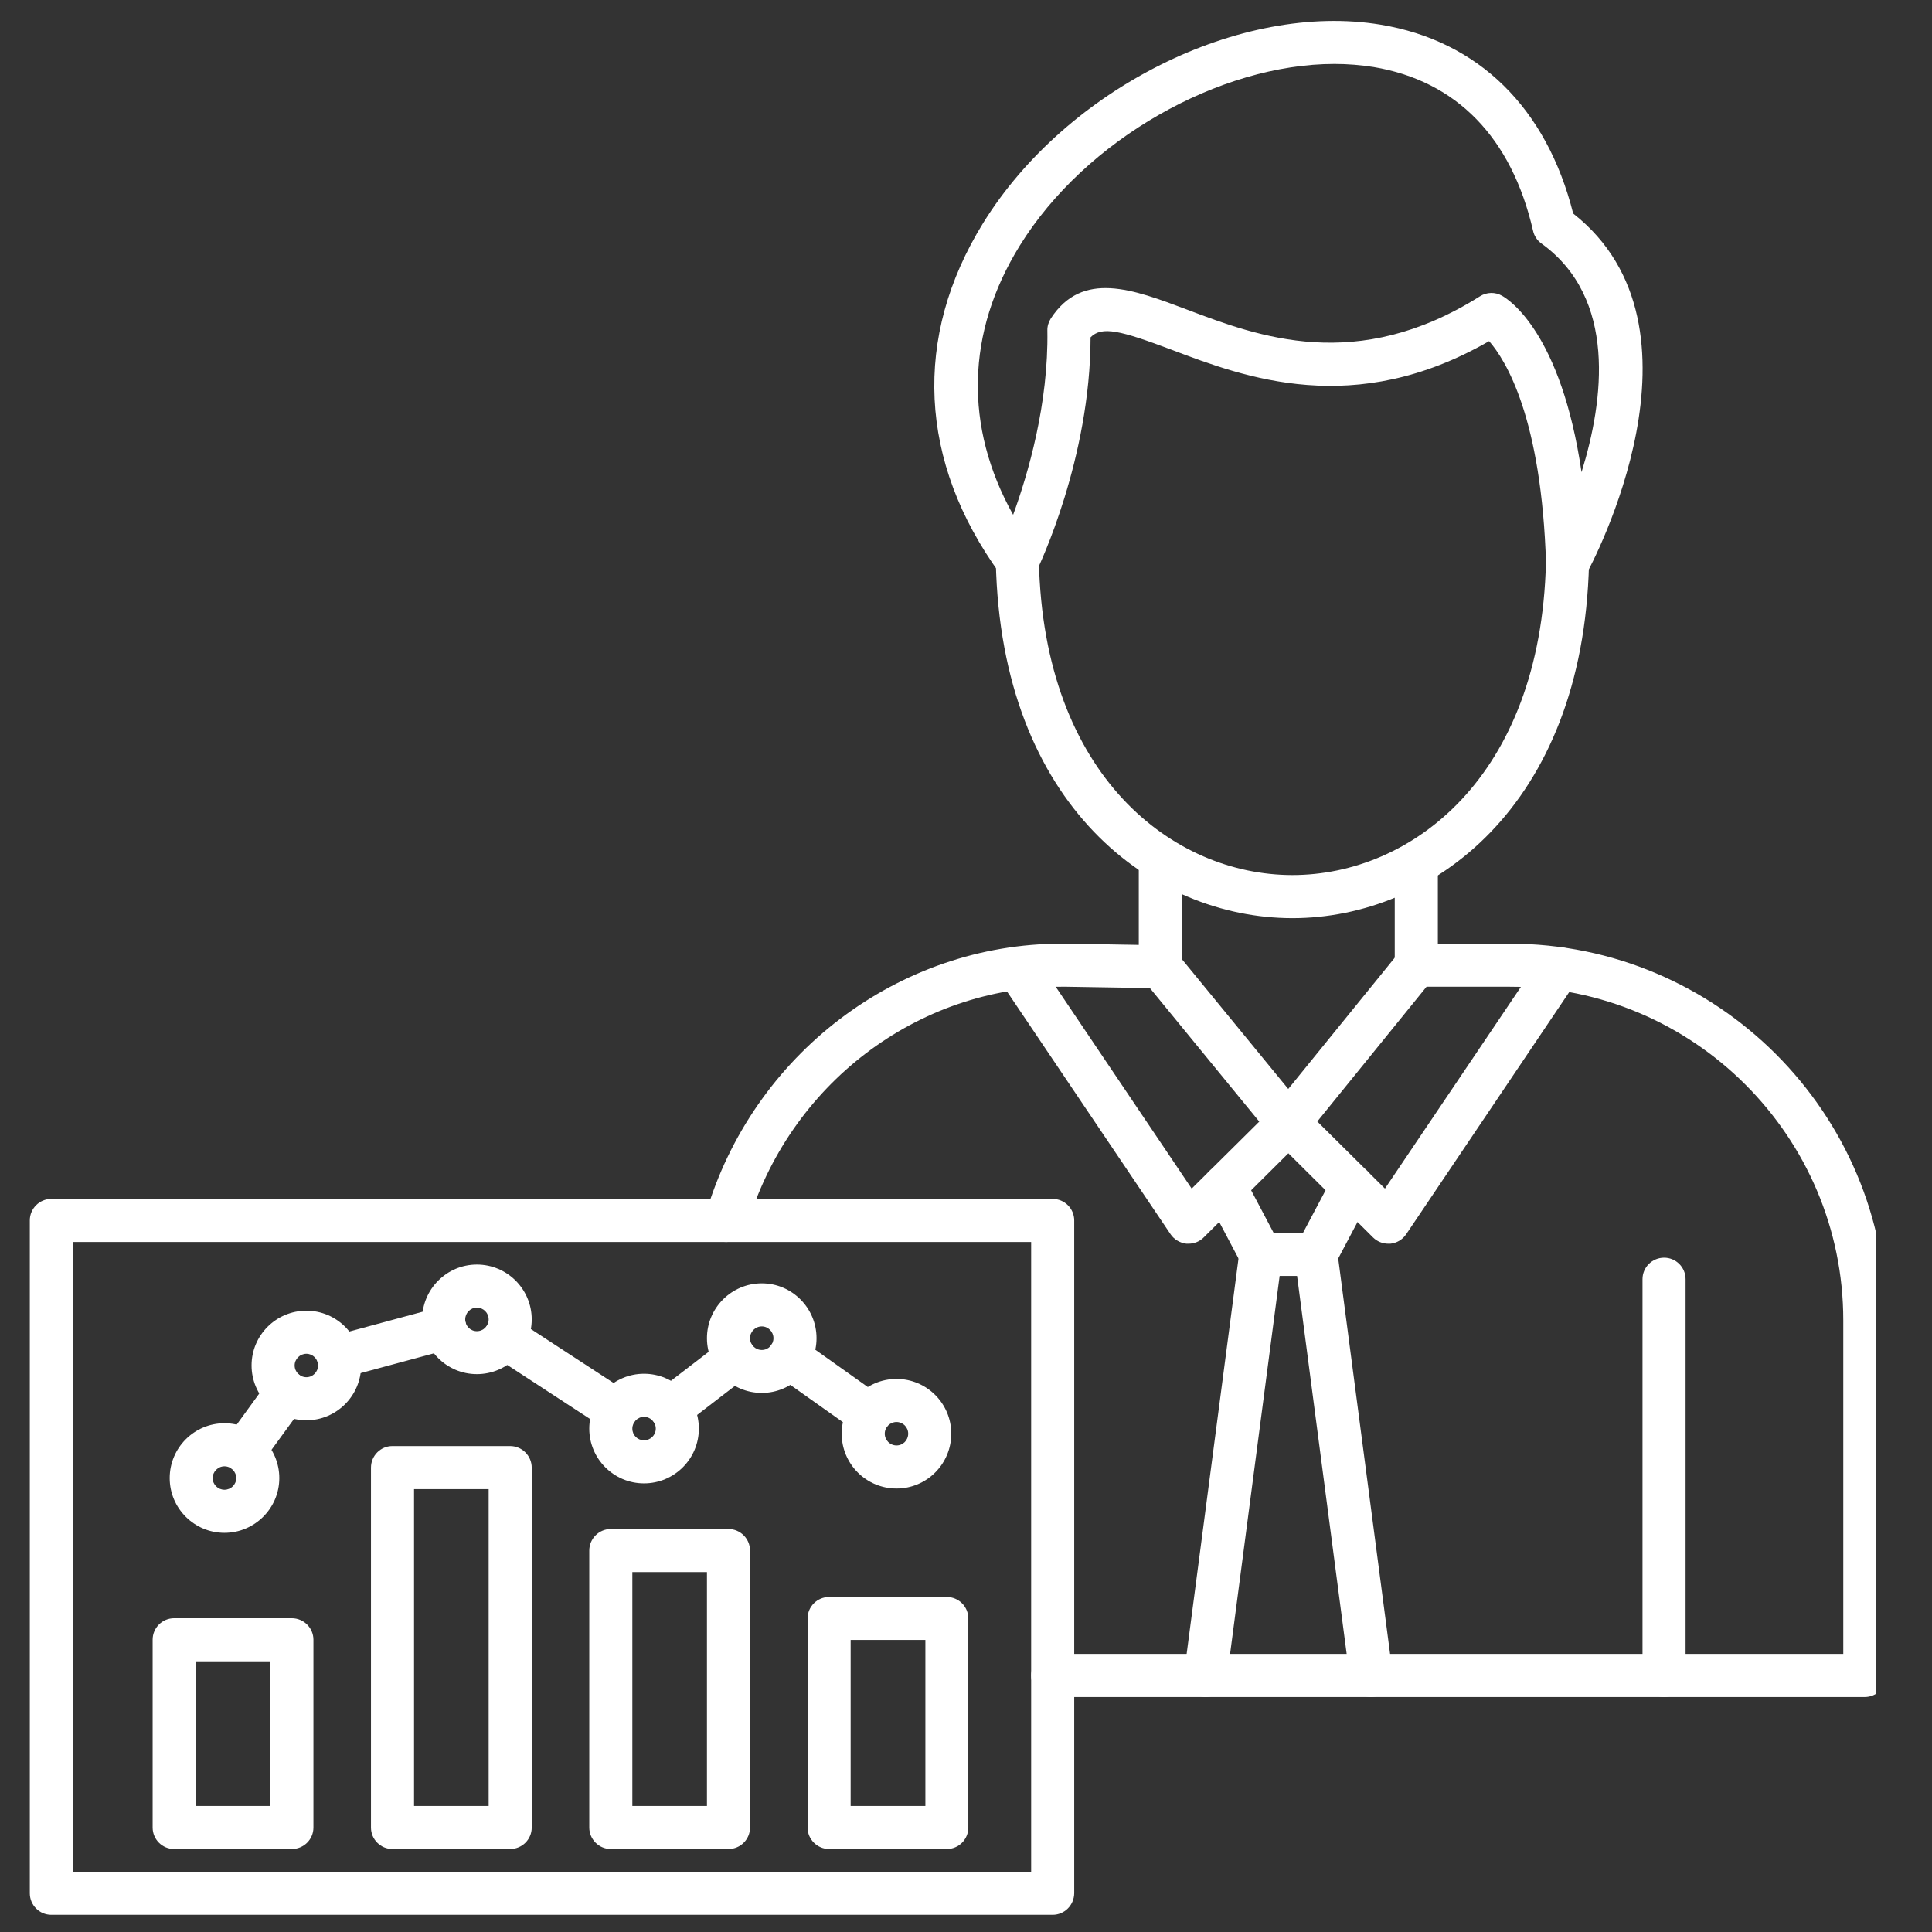
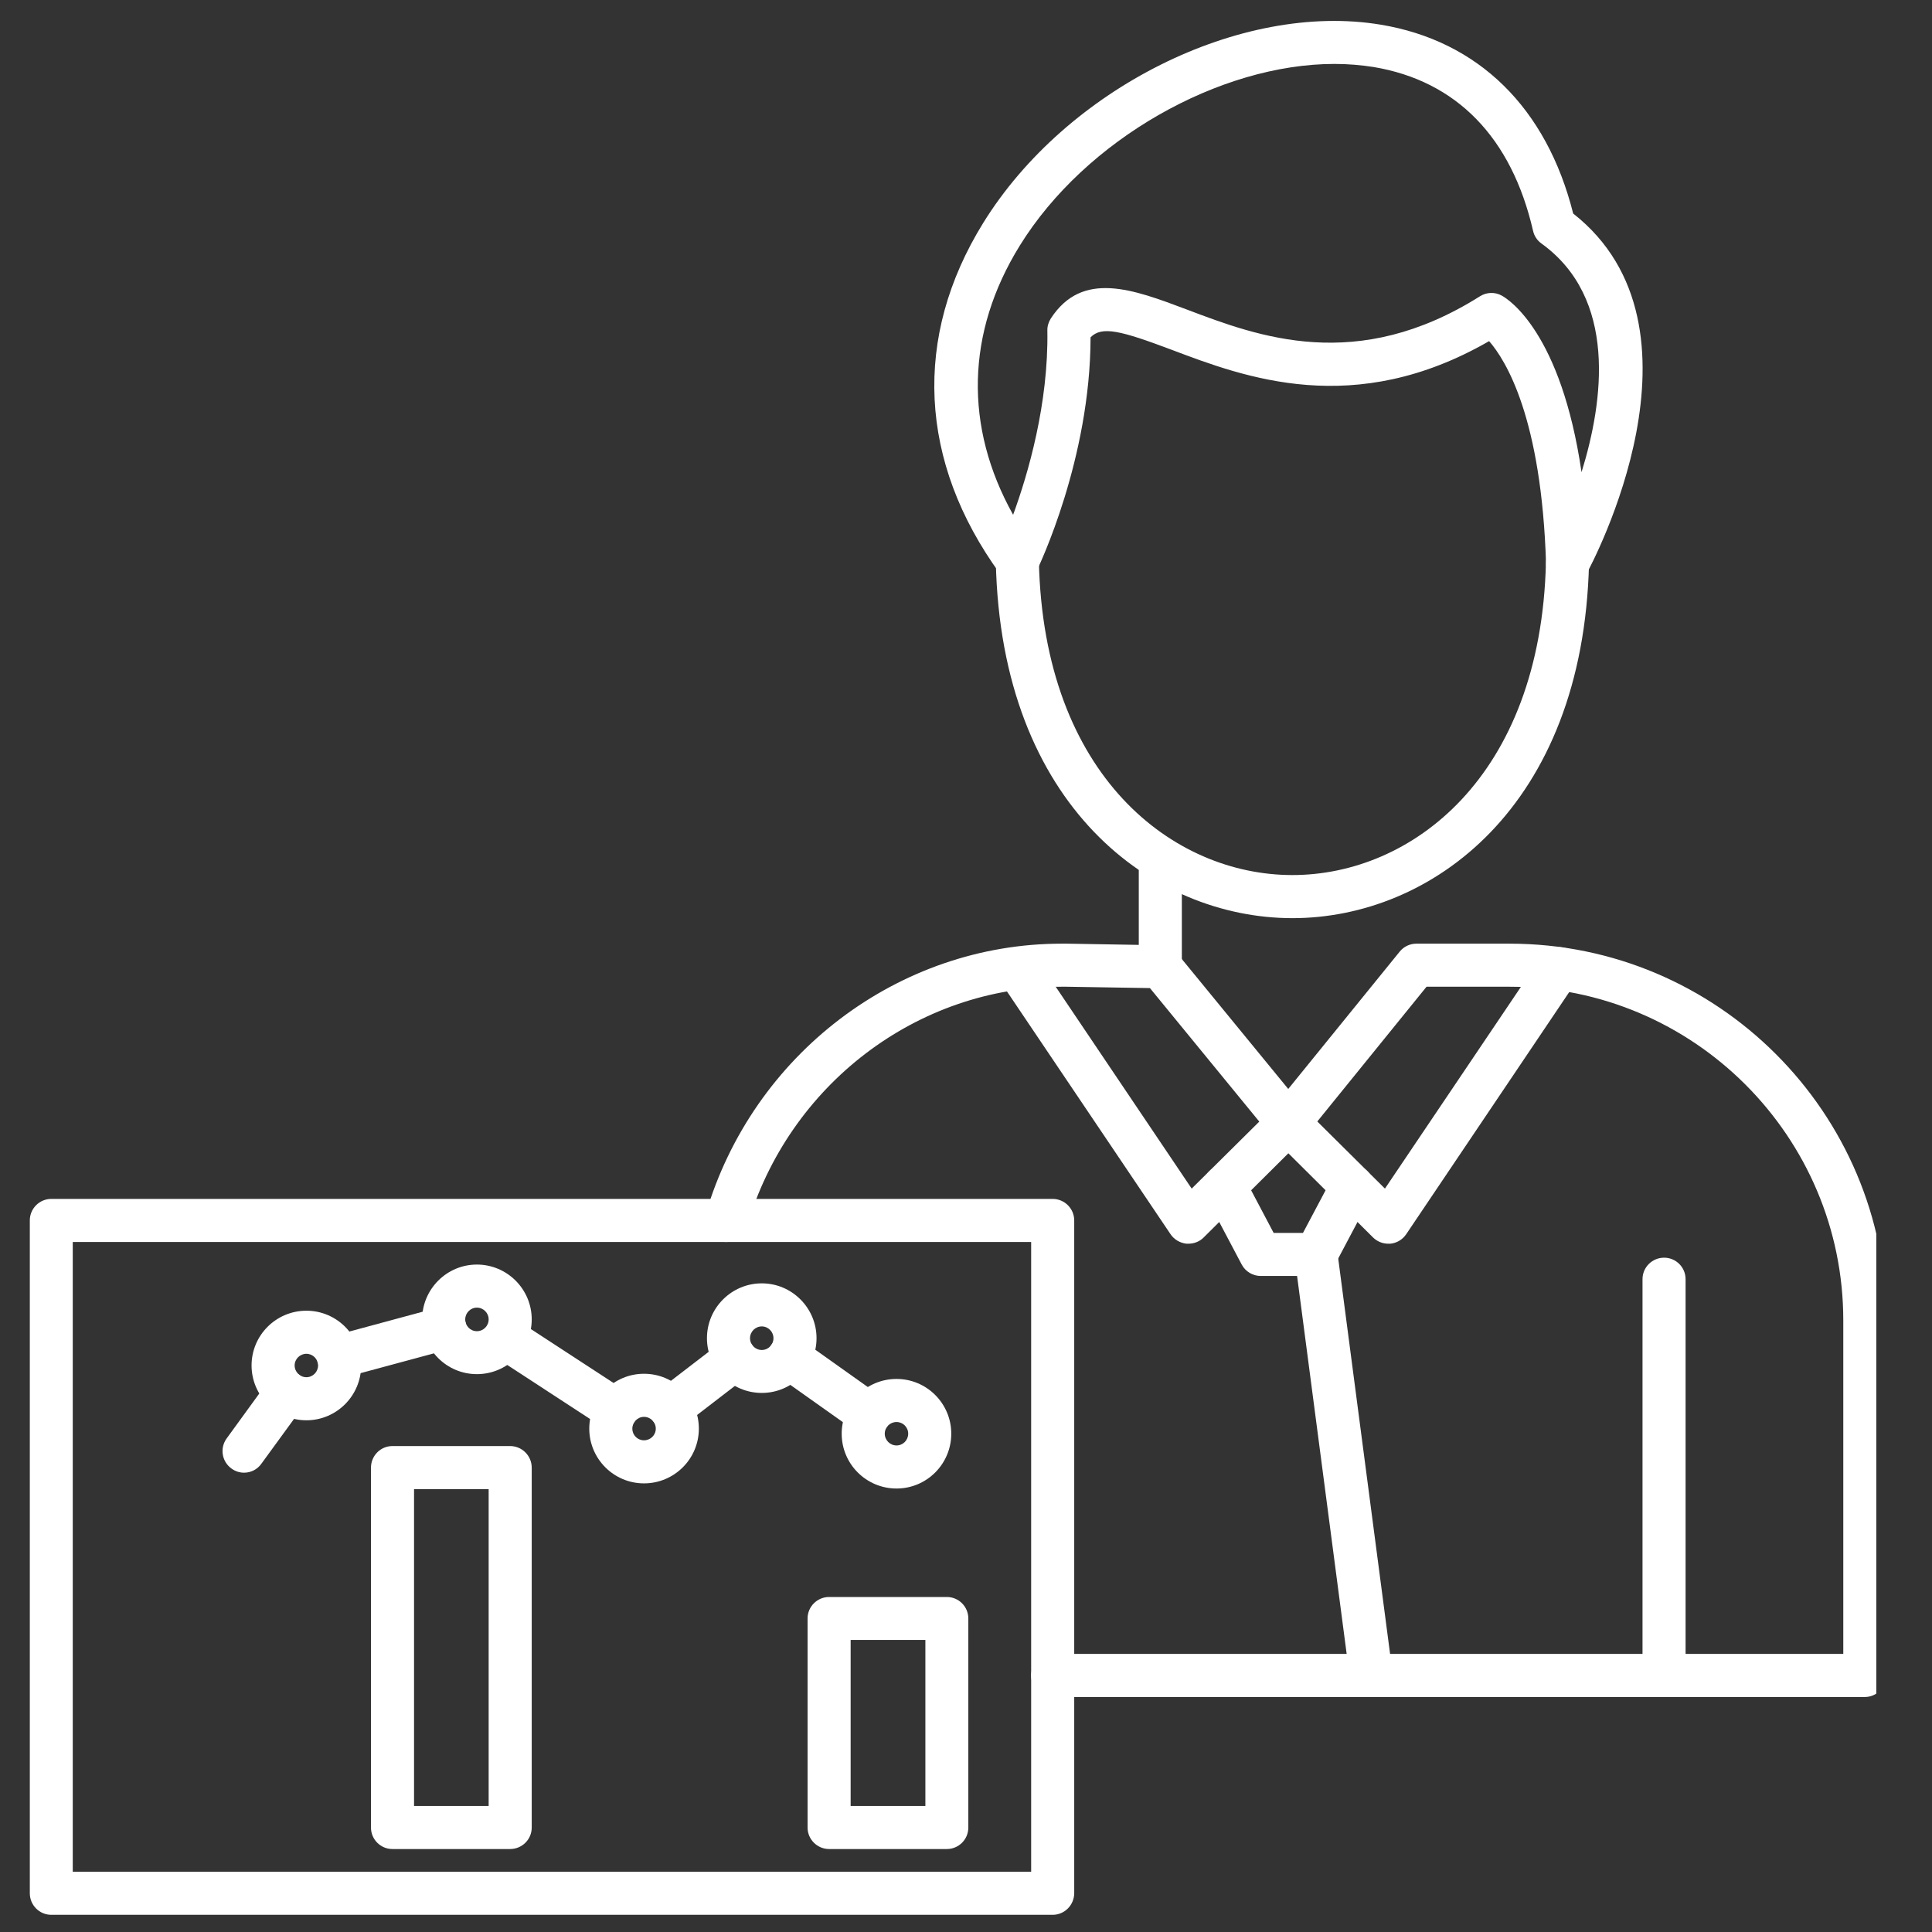
<svg xmlns="http://www.w3.org/2000/svg" width="82" zoomAndPan="magnify" viewBox="0 0 61.5 61.5" height="82" preserveAspectRatio="xMidYMid meet" version="1.0">
  <rect x="0" y="0" width="61.5" height="61.5" fill="#333333" stroke="none" />
  <defs>
    <clipPath id="c443ec40cd">
      <path d="M 0.953 38 L 35 38 L 35 61 L 0.953 61 Z M 0.953 38 " clip-rule="nonzero" />
    </clipPath>
    <clipPath id="3a93d6d05d">
      <path d="M 22 30 L 59.727 30 L 59.727 55 L 22 55 Z M 22 30 " clip-rule="nonzero" />
    </clipPath>
  </defs>
  <g clip-path="url(#c443ec40cd)">
    <path fill="#ffffff" d="M 33.508 60.953 L 1.633 60.953 C 1.254 60.953 0.949 60.645 0.949 60.266 L 0.949 38.848 C 0.949 38.473 1.254 38.164 1.633 38.164 L 33.508 38.164 C 33.887 38.164 34.195 38.473 34.195 38.848 L 34.195 60.266 C 34.191 60.645 33.887 60.953 33.508 60.953 Z M 2.316 59.582 L 32.824 59.582 L 32.824 39.535 L 2.316 39.535 Z M 2.316 59.582 " fill-opacity="1" fill-rule="nonzero" />
  </g>
-   <path fill="#ffffff" d="M 7.77 46.879 C 7.629 46.879 7.488 46.836 7.367 46.746 C 7.059 46.523 6.992 46.094 7.215 45.789 L 8.574 43.918 C 8.797 43.613 9.227 43.543 9.531 43.77 C 9.836 43.988 9.906 44.418 9.684 44.723 L 8.32 46.594 C 8.188 46.781 7.98 46.879 7.77 46.879 Z M 27.672 45.711 C 27.535 45.711 27.398 45.668 27.277 45.586 L 24.715 43.77 C 24.406 43.551 24.336 43.121 24.551 42.812 C 24.773 42.504 25.199 42.434 25.508 42.648 L 28.07 44.469 C 28.379 44.688 28.449 45.113 28.23 45.422 C 28.098 45.609 27.887 45.711 27.672 45.711 Z M 19.617 45.582 C 19.488 45.582 19.355 45.547 19.242 45.469 L 15.691 43.152 C 15.375 42.945 15.289 42.523 15.496 42.207 C 15.703 41.887 16.125 41.801 16.441 42.008 L 19.992 44.324 C 20.309 44.531 20.395 44.953 20.188 45.27 C 20.059 45.473 19.84 45.582 19.617 45.582 Z M 21.34 45.516 C 21.137 45.516 20.934 45.422 20.797 45.246 C 20.566 44.949 20.625 44.516 20.922 44.289 L 22.992 42.699 C 23.289 42.469 23.723 42.527 23.949 42.824 C 24.18 43.125 24.125 43.555 23.824 43.785 L 21.758 45.375 C 21.633 45.469 21.488 45.516 21.34 45.516 Z M 10.773 43.875 C 10.473 43.875 10.195 43.672 10.113 43.367 C 10.016 43.004 10.23 42.629 10.598 42.527 L 13.98 41.613 C 14.344 41.516 14.723 41.734 14.82 42.098 C 14.918 42.461 14.703 42.84 14.34 42.938 L 10.953 43.852 C 10.895 43.867 10.832 43.875 10.773 43.875 Z M 10.773 43.875 " fill-opacity="1" fill-rule="nonzero" />
+   <path fill="#ffffff" d="M 7.77 46.879 C 7.629 46.879 7.488 46.836 7.367 46.746 C 7.059 46.523 6.992 46.094 7.215 45.789 L 8.574 43.918 C 8.797 43.613 9.227 43.543 9.531 43.77 C 9.836 43.988 9.906 44.418 9.684 44.723 L 8.32 46.594 C 8.188 46.781 7.98 46.879 7.77 46.879 Z M 27.672 45.711 C 27.535 45.711 27.398 45.668 27.277 45.586 L 24.715 43.77 C 24.406 43.551 24.336 43.121 24.551 42.812 C 24.773 42.504 25.199 42.434 25.508 42.648 L 28.07 44.469 C 28.379 44.688 28.449 45.113 28.23 45.422 C 28.098 45.609 27.887 45.711 27.672 45.711 Z M 19.617 45.582 C 19.488 45.582 19.355 45.547 19.242 45.469 L 15.691 43.152 C 15.703 41.887 16.125 41.801 16.441 42.008 L 19.992 44.324 C 20.309 44.531 20.395 44.953 20.188 45.27 C 20.059 45.473 19.84 45.582 19.617 45.582 Z M 21.34 45.516 C 21.137 45.516 20.934 45.422 20.797 45.246 C 20.566 44.949 20.625 44.516 20.922 44.289 L 22.992 42.699 C 23.289 42.469 23.723 42.527 23.949 42.824 C 24.18 43.125 24.125 43.555 23.824 43.785 L 21.758 45.375 C 21.633 45.469 21.488 45.516 21.34 45.516 Z M 10.773 43.875 C 10.473 43.875 10.195 43.672 10.113 43.367 C 10.016 43.004 10.23 42.629 10.598 42.527 L 13.98 41.613 C 14.344 41.516 14.723 41.734 14.82 42.098 C 14.918 42.461 14.703 42.84 14.34 42.938 L 10.953 43.852 C 10.895 43.867 10.832 43.875 10.773 43.875 Z M 10.773 43.875 " fill-opacity="1" fill-rule="nonzero" />
  <path fill="#ffffff" d="M 28.539 47.383 C 27.574 47.383 26.793 46.602 26.793 45.637 C 26.793 44.676 27.574 43.895 28.539 43.895 C 29.5 43.895 30.281 44.676 30.281 45.637 C 30.281 46.602 29.5 47.383 28.539 47.383 Z M 28.539 45.266 C 28.332 45.266 28.164 45.43 28.164 45.637 C 28.164 45.844 28.332 46.012 28.539 46.012 C 28.746 46.012 28.91 45.844 28.91 45.637 C 28.91 45.43 28.742 45.266 28.539 45.266 Z M 28.539 45.266 " fill-opacity="1" fill-rule="nonzero" />
  <path fill="#ffffff" d="M 24.25 44.34 C 23.285 44.34 22.504 43.559 22.504 42.598 C 22.504 41.637 23.285 40.852 24.25 40.852 C 25.211 40.852 25.992 41.637 25.992 42.598 C 25.992 43.559 25.211 44.34 24.25 44.34 Z M 24.25 42.223 C 24.043 42.223 23.875 42.391 23.875 42.598 C 23.875 42.805 24.043 42.973 24.25 42.973 C 24.457 42.973 24.621 42.805 24.621 42.598 C 24.621 42.391 24.453 42.223 24.25 42.223 Z M 24.25 42.223 " fill-opacity="1" fill-rule="nonzero" />
-   <path fill="#ffffff" d="M 9.289 58.859 L 5.543 58.859 C 5.164 58.859 4.859 58.551 4.859 58.176 L 4.859 52.195 C 4.859 51.82 5.164 51.512 5.543 51.512 L 9.289 51.512 C 9.668 51.512 9.977 51.82 9.977 52.195 L 9.977 58.176 C 9.977 58.555 9.668 58.859 9.289 58.859 Z M 6.23 57.488 L 8.605 57.488 L 8.605 52.883 L 6.23 52.883 Z M 6.23 57.488 " fill-opacity="1" fill-rule="nonzero" />
  <path fill="#ffffff" d="M 16.238 58.859 L 12.492 58.859 C 12.113 58.859 11.809 58.551 11.809 58.176 L 11.809 46.719 C 11.809 46.34 12.113 46.031 12.492 46.031 L 16.238 46.031 C 16.617 46.031 16.926 46.34 16.926 46.719 L 16.926 58.176 C 16.926 58.555 16.617 58.859 16.238 58.859 Z M 13.18 57.488 L 15.555 57.488 L 15.555 47.402 L 13.18 47.402 Z M 13.18 57.488 " fill-opacity="1" fill-rule="nonzero" />
  <path fill="#ffffff" d="M 20.5 47.219 C 19.539 47.219 18.758 46.438 18.758 45.477 C 18.758 44.512 19.539 43.73 20.5 43.73 C 21.465 43.73 22.246 44.512 22.246 45.477 C 22.246 46.438 21.465 47.219 20.5 47.219 Z M 20.5 45.102 C 20.297 45.102 20.129 45.27 20.129 45.477 C 20.129 45.684 20.293 45.848 20.5 45.848 C 20.707 45.848 20.875 45.684 20.875 45.477 C 20.875 45.27 20.707 45.102 20.5 45.102 Z M 20.5 45.102 " fill-opacity="1" fill-rule="nonzero" />
  <path fill="#ffffff" d="M 15.18 43.742 C 14.219 43.742 13.438 42.961 13.438 42 C 13.438 41.039 14.219 40.254 15.18 40.254 C 16.145 40.254 16.926 41.039 16.926 42 C 16.926 42.961 16.145 43.742 15.18 43.742 Z M 15.18 41.625 C 14.977 41.625 14.809 41.793 14.809 42 C 14.809 42.207 14.973 42.375 15.18 42.375 C 15.387 42.375 15.555 42.207 15.555 42 C 15.555 41.793 15.387 41.625 15.18 41.625 Z M 15.18 41.625 " fill-opacity="1" fill-rule="nonzero" />
  <path fill="#ffffff" d="M 9.754 45.211 C 8.789 45.211 8.008 44.426 8.008 43.465 C 8.008 42.504 8.789 41.723 9.754 41.723 C 10.715 41.723 11.496 42.504 11.496 43.465 C 11.496 44.426 10.715 45.211 9.754 45.211 Z M 9.754 43.094 C 9.547 43.094 9.379 43.262 9.379 43.465 C 9.379 43.672 9.547 43.84 9.754 43.84 C 9.957 43.84 10.125 43.672 10.125 43.465 C 10.125 43.262 9.957 43.094 9.754 43.094 Z M 9.754 43.094 " fill-opacity="1" fill-rule="nonzero" />
-   <path fill="#ffffff" d="M 7.145 48.793 C 6.184 48.793 5.402 48.012 5.402 47.051 C 5.402 46.086 6.184 45.305 7.145 45.305 C 8.105 45.305 8.891 46.086 8.891 47.051 C 8.891 48.012 8.105 48.793 7.145 48.793 Z M 7.145 46.676 C 6.941 46.676 6.77 46.844 6.77 47.051 C 6.77 47.258 6.938 47.422 7.145 47.422 C 7.352 47.422 7.52 47.258 7.52 47.051 C 7.52 46.844 7.352 46.676 7.145 46.676 Z M 7.145 46.676 " fill-opacity="1" fill-rule="nonzero" />
-   <path fill="#ffffff" d="M 23.191 58.859 L 19.441 58.859 C 19.066 58.859 18.758 58.551 18.758 58.176 L 18.758 49.359 C 18.758 48.98 19.066 48.672 19.441 48.672 L 23.191 48.672 C 23.566 48.672 23.875 48.98 23.875 49.359 L 23.875 58.176 C 23.875 58.555 23.566 58.859 23.191 58.859 Z M 20.129 57.488 L 22.504 57.488 L 22.504 50.043 L 20.129 50.043 Z M 20.129 57.488 " fill-opacity="1" fill-rule="nonzero" />
  <path fill="#ffffff" d="M 30.141 58.859 L 26.391 58.859 C 26.016 58.859 25.707 58.551 25.707 58.176 L 25.707 51.52 C 25.707 51.141 26.016 50.836 26.391 50.836 L 30.141 50.836 C 30.516 50.836 30.824 51.141 30.824 51.52 L 30.824 58.176 C 30.824 58.555 30.516 58.859 30.141 58.859 Z M 27.078 57.488 L 29.457 57.488 L 29.457 52.203 L 27.078 52.203 Z M 27.078 57.488 " fill-opacity="1" fill-rule="nonzero" />
  <path fill="#ffffff" d="M 36.934 31.457 C 36.559 31.457 36.25 31.152 36.25 30.773 L 36.25 27.32 C 36.25 26.941 36.559 26.637 36.934 26.637 C 37.312 26.637 37.621 26.941 37.621 27.32 L 37.621 30.773 C 37.621 31.152 37.312 31.457 36.934 31.457 Z M 36.934 31.457 " fill-opacity="1" fill-rule="nonzero" />
-   <path fill="#ffffff" d="M 45.086 31.41 C 44.707 31.41 44.398 31.102 44.398 30.727 L 44.398 27.48 C 44.398 27.102 44.707 26.793 45.086 26.793 C 45.461 26.793 45.77 27.102 45.77 27.48 L 45.77 30.727 C 45.77 31.102 45.465 31.41 45.086 31.41 Z M 45.086 31.41 " fill-opacity="1" fill-rule="nonzero" />
  <g clip-path="url(#3a93d6d05d)">
    <path fill="#ffffff" d="M 59.359 54.02 L 33.508 54.02 C 33.129 54.02 32.824 53.711 32.824 53.336 C 32.824 52.957 33.129 52.648 33.508 52.648 L 58.676 52.648 L 58.676 42.031 C 58.676 36.176 53.91 31.41 48.055 31.41 L 45.41 31.41 L 41.543 36.18 C 41.414 36.34 41.219 36.434 41.012 36.434 C 40.805 36.434 40.613 36.344 40.48 36.184 L 36.605 31.453 L 33.957 31.41 C 33.902 31.41 33.848 31.41 33.789 31.41 C 29.203 31.41 25.102 34.527 23.777 39.043 C 23.668 39.406 23.289 39.613 22.926 39.508 C 22.562 39.398 22.355 39.02 22.461 38.656 C 23.957 33.559 28.598 30.039 33.793 30.039 C 33.855 30.039 33.914 30.039 33.98 30.039 L 36.949 30.09 C 37.148 30.09 37.336 30.184 37.465 30.34 L 41.008 34.664 L 44.555 30.293 C 44.684 30.133 44.879 30.039 45.086 30.039 L 48.055 30.039 C 54.668 30.039 60.047 35.418 60.047 42.027 L 60.047 53.332 C 60.047 53.711 59.738 54.02 59.359 54.02 Z M 59.359 54.02 " fill-opacity="1" fill-rule="nonzero" />
  </g>
  <path fill="#ffffff" d="M 52.973 54.02 C 52.594 54.02 52.285 53.711 52.285 53.336 L 52.285 40.719 C 52.285 40.34 52.594 40.035 52.973 40.035 C 53.348 40.035 53.656 40.34 53.656 40.719 L 53.656 53.336 C 53.656 53.711 53.348 54.02 52.973 54.02 Z M 52.973 54.02 " fill-opacity="1" fill-rule="nonzero" />
  <path fill="#ffffff" d="M 37.832 39.59 C 37.809 39.59 37.785 39.59 37.766 39.59 C 37.562 39.566 37.375 39.457 37.262 39.289 L 31.824 31.219 C 31.613 30.902 31.695 30.477 32.012 30.266 C 32.324 30.055 32.75 30.137 32.961 30.453 L 37.934 37.836 L 40.527 35.266 C 40.797 34.996 41.23 34.996 41.496 35.266 C 41.762 35.535 41.762 35.969 41.492 36.234 L 38.312 39.395 C 38.188 39.52 38.012 39.59 37.832 39.59 Z M 37.832 39.59 " fill-opacity="1" fill-rule="nonzero" />
  <path fill="#ffffff" d="M 44.191 39.59 C 44.012 39.59 43.84 39.52 43.711 39.395 L 40.531 36.234 C 40.262 35.969 40.262 35.535 40.527 35.266 C 40.793 34.996 41.227 34.996 41.496 35.266 L 44.086 37.836 L 49.062 30.453 C 49.273 30.137 49.699 30.055 50.012 30.266 C 50.324 30.477 50.41 30.902 50.195 31.219 L 44.762 39.289 C 44.645 39.461 44.461 39.57 44.258 39.59 C 44.238 39.59 44.215 39.59 44.191 39.59 Z M 44.191 39.59 " fill-opacity="1" fill-rule="nonzero" />
  <path fill="#ffffff" d="M 41.891 40.617 L 40.133 40.617 C 39.879 40.617 39.645 40.477 39.527 40.254 L 38.379 38.082 C 38.199 37.75 38.328 37.332 38.664 37.156 C 38.996 36.98 39.41 37.109 39.59 37.441 L 40.543 39.246 L 41.477 39.246 L 42.434 37.441 C 42.609 37.109 43.027 36.98 43.359 37.156 C 43.695 37.332 43.82 37.75 43.645 38.082 L 42.496 40.254 C 42.379 40.477 42.145 40.617 41.891 40.617 Z M 41.891 40.617 " fill-opacity="1" fill-rule="nonzero" />
-   <path fill="#ffffff" d="M 38.375 54.02 C 38.348 54.02 38.316 54.02 38.285 54.012 C 37.91 53.965 37.645 53.621 37.695 53.246 L 39.453 39.844 C 39.504 39.469 39.848 39.203 40.223 39.254 C 40.598 39.301 40.859 39.645 40.812 40.02 L 39.055 53.422 C 39.008 53.766 38.715 54.02 38.375 54.02 Z M 38.375 54.02 " fill-opacity="1" fill-rule="nonzero" />
  <path fill="#ffffff" d="M 43.648 54.02 C 43.309 54.02 43.016 53.77 42.969 53.422 L 41.211 40.02 C 41.164 39.645 41.426 39.301 41.801 39.254 C 42.18 39.203 42.523 39.469 42.57 39.844 L 44.328 53.246 C 44.379 53.621 44.113 53.965 43.738 54.012 C 43.707 54.016 43.676 54.02 43.648 54.02 Z M 43.648 54.02 " fill-opacity="1" fill-rule="nonzero" />
  <path fill="#ffffff" d="M 41.141 29.227 C 41.137 29.227 41.133 29.227 41.129 29.227 C 36.703 29.219 31.863 25.668 31.699 17.879 C 31.691 17.5 31.992 17.188 32.371 17.18 C 32.375 17.18 32.379 17.18 32.387 17.18 C 32.758 17.18 33.062 17.477 33.07 17.852 C 33.215 24.719 37.352 27.852 41.133 27.855 C 41.137 27.855 41.141 27.855 41.141 27.855 C 44.918 27.855 49.047 24.746 49.211 17.902 C 49.223 17.531 49.527 17.234 49.898 17.234 C 49.902 17.234 49.906 17.234 49.914 17.234 C 50.293 17.242 50.59 17.559 50.582 17.938 C 50.395 25.695 45.559 29.227 41.141 29.227 Z M 41.141 29.227 " fill-opacity="1" fill-rule="nonzero" />
  <path fill="#ffffff" d="M 49.898 18.629 C 49.848 18.629 49.793 18.625 49.738 18.609 C 49.438 18.539 49.223 18.273 49.215 17.965 C 49.074 13.305 47.934 11.469 47.402 10.859 C 43.109 13.332 39.625 12.016 37.293 11.133 C 35.672 10.523 35.074 10.371 34.715 10.738 C 34.711 14.602 33.074 18.016 33.004 18.164 C 32.898 18.379 32.688 18.523 32.445 18.547 C 32.207 18.566 31.973 18.461 31.832 18.266 C 29.242 14.695 29.051 10.73 31.297 7.098 C 33.945 2.82 39.5 0.047 43.949 0.785 C 47.062 1.301 49.23 3.43 50.078 6.797 C 54.691 10.422 50.68 17.945 50.5 18.27 C 50.379 18.496 50.145 18.629 49.898 18.629 Z M 42.48 2.035 C 38.828 2.035 34.555 4.434 32.461 7.82 C 30.75 10.586 30.688 13.59 32.25 16.387 C 32.727 15.082 33.379 12.852 33.34 10.52 C 33.336 10.383 33.379 10.25 33.453 10.133 C 34.457 8.598 36.066 9.207 37.777 9.852 C 40.062 10.719 43.191 11.902 47.113 9.43 C 47.324 9.297 47.594 9.289 47.812 9.414 C 48.031 9.535 49.695 10.602 50.344 15.031 C 51.055 12.738 51.477 9.488 49.066 7.75 C 48.93 7.652 48.836 7.508 48.801 7.348 C 48.117 4.375 46.363 2.574 43.723 2.133 C 43.32 2.07 42.906 2.035 42.48 2.035 Z M 42.48 2.035 " fill-opacity="1" fill-rule="nonzero" />
</svg>